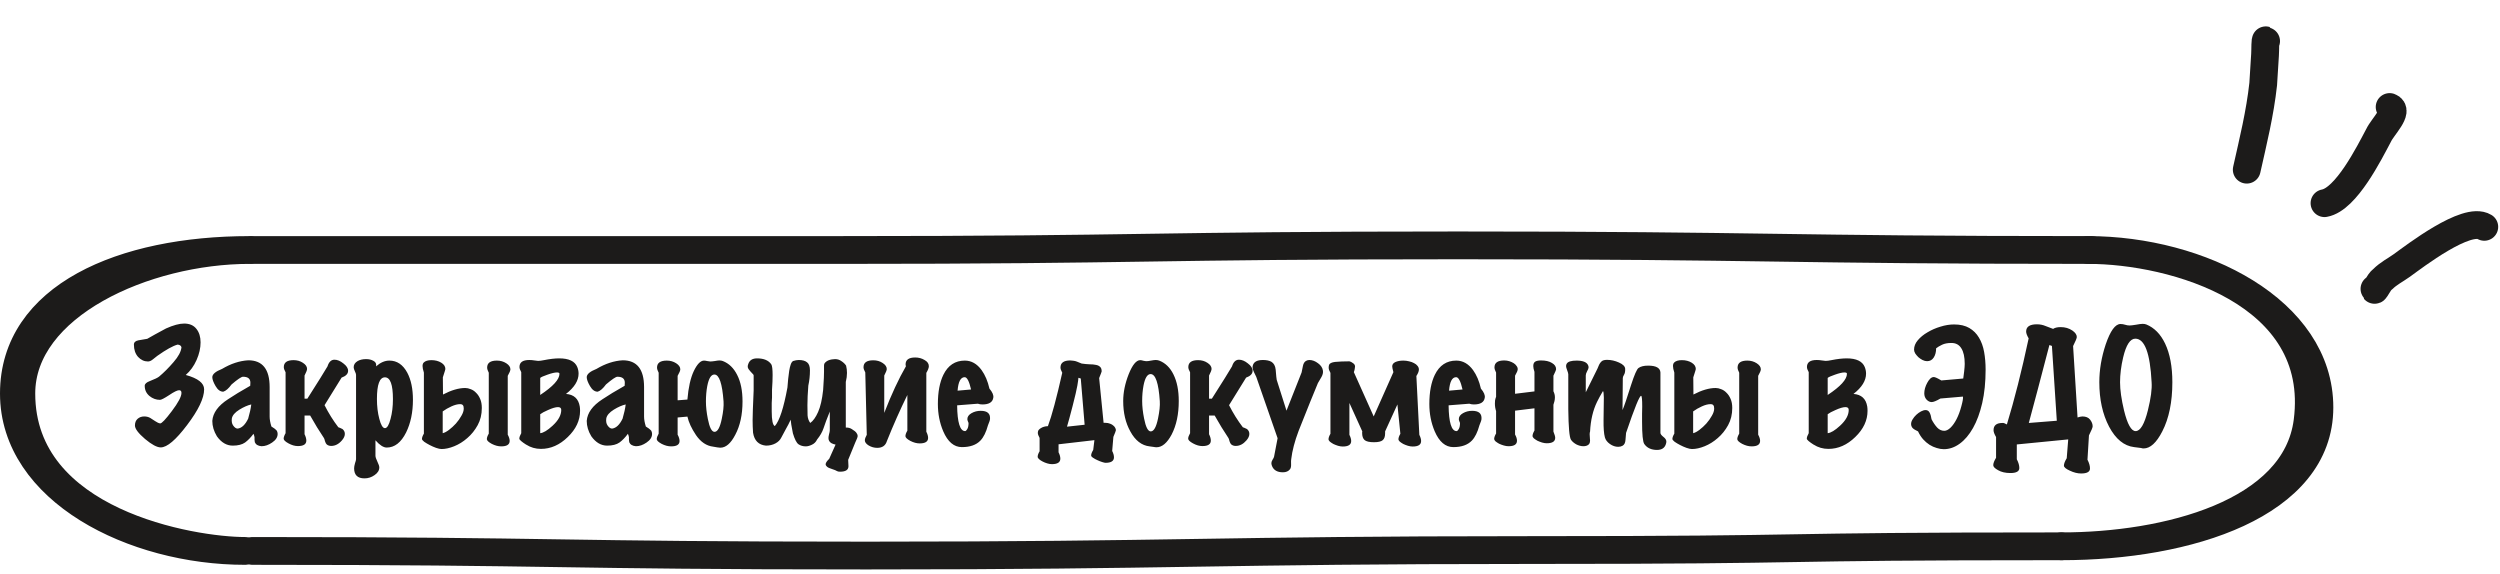
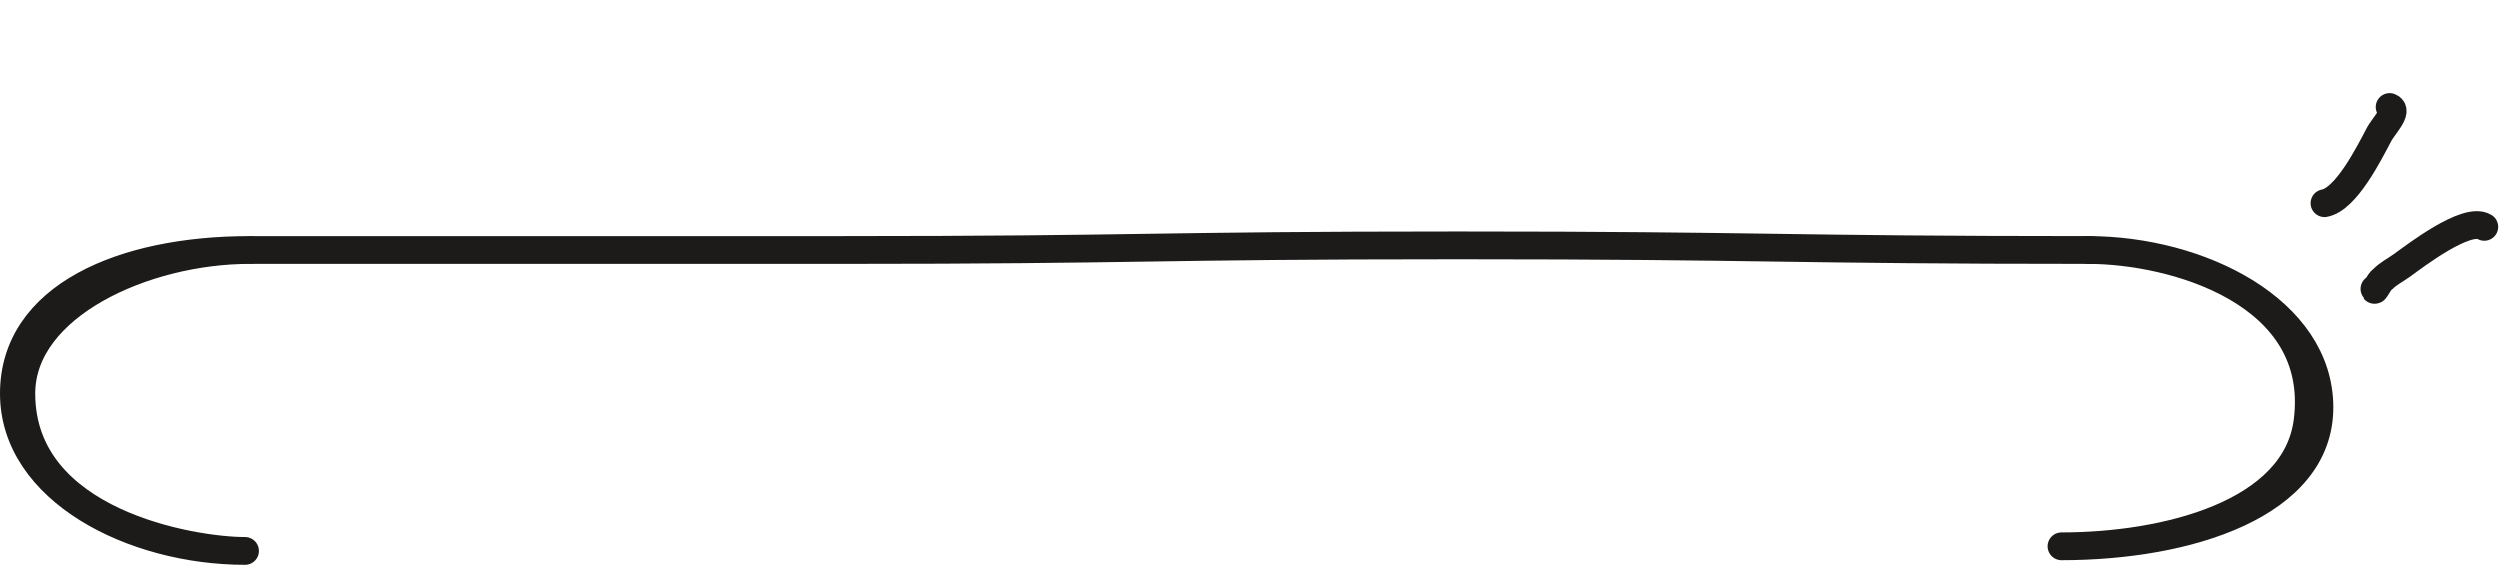
<svg xmlns="http://www.w3.org/2000/svg" width="270" height="62" viewBox="0 0 270 62" fill="none">
  <g filter="url(#filter0_i_285_2121)">
    <path d="M244.937 32.384C249.541 36.272 249.541 44.534 249.541 44.534C249.789 52.01 241.346 58 230.546 58C230.546 55.192 230.546 27.038 230.546 27.038C234.658 26.713 240.334 28.496 244.937 32.384Z" fill="white" />
    <path d="M19.73 27H231.043V59.985C231.043 59.985 199.698 59.686 165.064 59.985C145.739 60.152 105.164 61 90.65 61C50.124 61 19.73 59.985 19.73 59.985V27Z" fill="white" />
    <path d="M5.126 52.943C-0.339 47.361 0.96 36.5 5.126 33C9.292 29.5 9.056 29.5 12.864 28.5C16.672 27.5 20.602 27 20.602 27V59.5C14.269 59.5 10.59 58.525 5.126 52.943Z" fill="white" />
  </g>
-   <path d="M27.269 59.5C60.996 59.5 59.845 60 93.555 60C127.283 60 131.347 59.406 165.075 59.406C198.803 59.406 188.912 59 222.64 59" stroke="#1C1B1A" stroke-width="3" stroke-miterlimit="10" stroke-linecap="round" stroke-linejoin="round" />
  <path d="M1.5 42.5C1.5 32 13.252 27 26.942 27C15.668 27 2.305 33 2.305 42.5C2.305 56.5 20.827 59.5 26.463 59.5C14.384 59.5 1.5 53 1.5 42.5Z" stroke="#1C1B1A" stroke-width="3" stroke-linecap="round" stroke-linejoin="round" />
  <path d="M250.498 44C250.498 54.5 236.33 59 222.641 59C233.914 59 247.931 55.5 249.215 45.5C251.006 31.544 234.72 27 225.535 27C237.614 27 250.498 33.5 250.498 44Z" stroke="#1C1B1A" stroke-width="3" stroke-linecap="round" stroke-linejoin="round" />
  <path d="M27.269 27C60.658 27 57.204 27 90.576 27C123.966 27 124.067 26.5 157.457 26.5C190.846 26.5 192.471 27 225.861 27" stroke="#1C1B1A" stroke-width="3" stroke-miterlimit="10" stroke-linecap="round" stroke-linejoin="round" />
-   <path d="M17.182 40.672C17.694 40.245 18.211 39.728 18.734 39.12C19.267 38.512 19.555 37.974 19.598 37.504C19.555 37.334 19.417 37.237 19.182 37.216C18.67 37.355 17.939 37.76 16.99 38.432C16.979 38.443 16.825 38.566 16.526 38.8C16.334 38.96 16.153 39.04 15.982 39.04C15.577 39.04 15.219 38.875 14.91 38.544C14.611 38.203 14.462 37.76 14.462 37.216C14.462 36.971 14.627 36.816 14.958 36.752C15.555 36.656 15.87 36.603 15.902 36.592C16.339 36.336 17.017 35.963 17.934 35.472C18.723 35.12 19.374 34.944 19.886 34.944C20.473 34.944 20.915 35.136 21.214 35.52C21.513 35.894 21.662 36.379 21.662 36.976C21.662 37.595 21.518 38.23 21.23 38.88C20.942 39.531 20.553 40.069 20.062 40.496C21.385 40.859 22.046 41.376 22.046 42.048C22.046 42.998 21.433 44.283 20.206 45.904C18.99 47.515 18.041 48.32 17.358 48.32C16.953 48.32 16.387 48.016 15.662 47.408C14.937 46.789 14.574 46.304 14.574 45.952C14.574 45.643 14.67 45.403 14.862 45.232C15.054 45.062 15.294 44.976 15.582 44.976C15.817 44.976 16.03 45.029 16.222 45.136C16.254 45.147 16.435 45.264 16.766 45.488C16.969 45.627 17.145 45.707 17.294 45.728C17.454 45.749 17.875 45.307 18.558 44.4C19.251 43.483 19.598 42.827 19.598 42.432C19.598 42.24 19.513 42.144 19.342 42.144C19.15 42.144 18.793 42.32 18.27 42.672C17.747 43.014 17.417 43.184 17.278 43.184C16.862 43.184 16.483 43.045 16.142 42.768C15.801 42.48 15.63 42.112 15.63 41.664C15.63 41.462 15.817 41.291 16.19 41.152C16.713 40.95 17.043 40.789 17.182 40.672ZM27.137 43.68C26.753 43.766 26.327 43.952 25.857 44.24C25.377 44.539 25.105 44.853 25.041 45.184C24.999 45.493 25.041 45.744 25.169 45.936C25.329 46.171 25.495 46.288 25.665 46.288C26.103 46.235 26.481 45.877 26.801 45.216C26.972 44.63 27.084 44.117 27.137 43.68ZM26.817 38.912C28.353 38.912 29.121 39.877 29.121 41.808V44.992C29.121 45.301 29.185 45.659 29.313 46.064C29.559 46.203 29.756 46.358 29.905 46.528C29.959 46.645 29.985 46.758 29.985 46.864C29.985 47.216 29.788 47.526 29.393 47.792C29.009 48.059 28.625 48.192 28.241 48.192C27.868 48.16 27.628 48.016 27.521 47.76C27.489 47.59 27.479 47.408 27.489 47.216C27.468 47.099 27.431 46.976 27.377 46.848C27.089 47.243 26.785 47.557 26.465 47.792C26.145 48.016 25.703 48.128 25.137 48.128C24.476 48.128 23.905 47.792 23.425 47.12C23.095 46.576 22.929 46.022 22.929 45.456C22.993 44.592 23.559 43.813 24.625 43.12C25.244 42.704 26.044 42.219 27.025 41.664C27.036 41.547 27.041 41.435 27.041 41.328C27.041 40.901 26.775 40.688 26.241 40.688C26.071 40.688 25.66 40.965 25.009 41.52C24.689 41.958 24.391 42.219 24.113 42.304C23.793 42.304 23.516 42.102 23.281 41.696C23.047 41.291 22.929 40.971 22.929 40.736C22.929 40.416 23.281 40.117 23.985 39.84C24.935 39.275 25.879 38.965 26.817 38.912ZM36.923 47.568C36.581 47.963 36.197 48.16 35.771 48.16C35.579 48.16 35.419 48.107 35.291 48C35.216 47.936 35.152 47.819 35.099 47.648C35.056 47.467 35.019 47.355 34.987 47.312C34.485 46.566 33.989 45.755 33.499 44.88H32.891V46.896C33.019 47.152 33.083 47.382 33.083 47.584C33.083 47.979 32.779 48.176 32.171 48.176C31.851 48.176 31.515 48.08 31.163 47.888C30.811 47.696 30.635 47.526 30.635 47.376C30.635 47.227 30.704 47.029 30.843 46.784V40.208C30.715 39.984 30.651 39.797 30.651 39.648C30.651 39.147 31.003 38.896 31.707 38.896C32.091 38.896 32.427 38.992 32.715 39.184C33.013 39.376 33.163 39.595 33.163 39.84C33.163 39.968 33.072 40.208 32.891 40.56V43.056H33.195C34.336 41.264 35.061 40.102 35.371 39.568C35.52 39.088 35.771 38.848 36.123 38.848C36.432 38.848 36.752 38.981 37.083 39.248C37.424 39.504 37.595 39.771 37.595 40.048C37.595 40.368 37.36 40.614 36.891 40.784L35.051 43.76C35.488 44.624 35.984 45.419 36.539 46.144C36.645 46.176 36.795 46.24 36.987 46.336C37.157 46.475 37.243 46.651 37.243 46.864C37.243 47.088 37.136 47.323 36.923 47.568ZM41.765 48.336C41.413 48.336 41.008 48.075 40.549 47.552V49.216C40.549 49.355 40.618 49.568 40.757 49.856C40.896 50.144 40.965 50.352 40.965 50.48C40.965 50.8 40.794 51.078 40.453 51.312C40.123 51.547 39.76 51.664 39.365 51.664C38.618 51.664 38.245 51.301 38.245 50.576C38.245 50.438 38.277 50.256 38.341 50.032C38.416 49.819 38.453 49.675 38.453 49.6V40.48C38.453 40.395 38.41 40.267 38.325 40.096C38.24 39.915 38.197 39.771 38.197 39.664C38.197 39.387 38.341 39.163 38.629 38.992C38.874 38.853 39.178 38.784 39.541 38.784C39.84 38.784 40.096 38.843 40.309 38.96C40.523 39.067 40.629 39.221 40.629 39.424C40.629 39.446 40.624 39.493 40.613 39.568C41.083 39.152 41.562 38.944 42.053 38.944C42.874 38.944 43.52 39.382 43.989 40.256C44.395 41.024 44.597 42 44.597 43.184C44.597 44.528 44.352 45.702 43.861 46.704C43.317 47.792 42.618 48.336 41.765 48.336ZM41.573 40.752C40.997 40.752 40.709 41.531 40.709 43.088C40.709 43.877 40.794 44.592 40.965 45.232C41.136 45.904 41.339 46.24 41.573 46.24C41.808 46.24 42.011 45.904 42.181 45.232C42.352 44.603 42.437 43.894 42.437 43.104C42.437 41.536 42.149 40.752 41.573 40.752ZM54.836 40.592V46.944C54.975 47.2 55.044 47.424 55.044 47.616C55.044 48.011 54.74 48.208 54.132 48.208C53.801 48.208 53.46 48.117 53.108 47.936C52.756 47.744 52.58 47.574 52.58 47.424C52.58 47.264 52.65 47.067 52.788 46.832V40.256C52.671 40.032 52.612 39.846 52.612 39.696C52.612 39.195 52.964 38.944 53.668 38.944C54.041 38.944 54.377 39.04 54.676 39.232C54.975 39.424 55.124 39.643 55.124 39.888C55.124 40.016 55.028 40.251 54.836 40.592ZM45.764 39.152C45.935 38.981 46.212 38.896 46.596 38.896C47.002 38.896 47.353 38.987 47.652 39.168C47.951 39.349 48.1 39.579 48.1 39.856C48.1 39.888 48.084 39.952 48.052 40.048C48.031 40.144 47.999 40.245 47.956 40.352C47.924 40.459 47.882 40.592 47.828 40.752L47.844 42.608C48.74 42.139 49.54 41.904 50.244 41.904C50.436 41.904 50.633 41.947 50.836 42.032C51.05 42.107 51.242 42.235 51.412 42.416C51.593 42.587 51.743 42.811 51.86 43.088C51.977 43.355 52.036 43.68 52.036 44.064C52.036 44.758 51.887 45.376 51.588 45.92C51.289 46.464 50.916 46.928 50.468 47.312C50.031 47.696 49.562 47.989 49.06 48.192C48.559 48.395 48.1 48.496 47.684 48.496C47.535 48.496 47.337 48.453 47.092 48.368C46.858 48.283 46.628 48.181 46.404 48.064C46.18 47.947 45.983 47.83 45.812 47.712C45.652 47.584 45.572 47.483 45.572 47.408C45.572 47.259 45.642 47.067 45.78 46.832V40.24C45.684 39.941 45.636 39.707 45.636 39.536C45.636 39.365 45.679 39.237 45.764 39.152ZM47.812 46.784C48.004 46.742 48.228 46.624 48.484 46.432C48.751 46.23 49.002 46 49.236 45.744C49.471 45.477 49.668 45.2 49.828 44.912C49.999 44.624 50.084 44.363 50.084 44.128C50.084 43.947 50.052 43.824 49.988 43.76C49.935 43.685 49.834 43.648 49.684 43.648C49.417 43.648 49.108 43.728 48.756 43.888C48.404 44.048 48.09 44.23 47.812 44.432V46.784ZM61.127 42.544C61.981 42.608 62.477 43.062 62.615 43.904C62.637 44.053 62.647 44.208 62.647 44.368C62.647 45.403 62.205 46.347 61.319 47.2C60.445 48.053 59.479 48.48 58.423 48.48C57.837 48.48 57.303 48.325 56.823 48.016L56.839 48.032C56.338 47.712 56.087 47.493 56.087 47.376C56.087 47.227 56.157 47.029 56.295 46.784V40.192C56.167 39.968 56.103 39.782 56.103 39.632C56.103 39.131 56.455 38.88 57.159 38.88C57.351 38.88 57.538 38.896 57.719 38.928C57.901 38.96 58.034 38.976 58.119 38.976C58.279 38.976 58.487 38.95 58.743 38.896C59.383 38.768 59.933 38.704 60.391 38.704C61.437 38.704 62.087 39.014 62.343 39.632C62.439 39.867 62.487 40.107 62.487 40.352C62.487 41.109 62.034 41.84 61.127 42.544ZM58.343 40.816V42.656C59.73 41.739 60.423 40.976 60.423 40.368C60.423 40.272 60.333 40.224 60.151 40.224C59.917 40.224 59.575 40.304 59.127 40.464C58.69 40.614 58.429 40.731 58.343 40.816ZM58.343 44.736V46.784C58.685 46.752 59.127 46.486 59.671 45.984C60.301 45.408 60.615 44.837 60.615 44.272C60.615 44.069 60.498 43.968 60.263 43.968C60.007 43.968 59.645 44.075 59.175 44.288C58.802 44.448 58.525 44.597 58.343 44.736ZM67.575 43.68C67.191 43.766 66.764 43.952 66.295 44.24C65.815 44.539 65.543 44.853 65.479 45.184C65.436 45.493 65.479 45.744 65.607 45.936C65.767 46.171 65.932 46.288 66.103 46.288C66.54 46.235 66.919 45.877 67.239 45.216C67.409 44.63 67.522 44.117 67.575 43.68ZM67.255 38.912C68.791 38.912 69.559 39.877 69.559 41.808V44.992C69.559 45.301 69.623 45.659 69.751 46.064C69.996 46.203 70.194 46.358 70.343 46.528C70.396 46.645 70.423 46.758 70.423 46.864C70.423 47.216 70.225 47.526 69.831 47.792C69.447 48.059 69.063 48.192 68.679 48.192C68.305 48.16 68.066 48.016 67.959 47.76C67.927 47.59 67.916 47.408 67.927 47.216C67.906 47.099 67.868 46.976 67.815 46.848C67.527 47.243 67.223 47.557 66.903 47.792C66.583 48.016 66.14 48.128 65.575 48.128C64.913 48.128 64.343 47.792 63.863 47.12C63.532 46.576 63.367 46.022 63.367 45.456C63.431 44.592 63.996 43.813 65.063 43.12C65.681 42.704 66.481 42.219 67.463 41.664C67.474 41.547 67.479 41.435 67.479 41.328C67.479 40.901 67.212 40.688 66.679 40.688C66.508 40.688 66.097 40.965 65.447 41.52C65.127 41.958 64.828 42.219 64.551 42.304C64.231 42.304 63.953 42.102 63.719 41.696C63.484 41.291 63.367 40.971 63.367 40.736C63.367 40.416 63.719 40.117 64.423 39.84C65.372 39.275 66.316 38.965 67.255 38.912ZM77.024 48.24C76.299 48.155 75.68 47.739 75.168 46.992C74.688 46.278 74.379 45.611 74.24 44.992L73.184 45.088V46.944C73.323 47.2 73.392 47.429 73.392 47.632C73.392 48.016 73.088 48.208 72.48 48.208C72.15 48.208 71.808 48.117 71.456 47.936C71.104 47.744 70.928 47.574 70.928 47.424C70.928 47.275 70.998 47.078 71.136 46.832V40.256C71.019 40.032 70.96 39.846 70.96 39.696C70.96 39.195 71.312 38.944 72.016 38.944C72.389 38.944 72.725 39.04 73.024 39.232C73.323 39.424 73.472 39.643 73.472 39.888C73.472 40.016 73.376 40.251 73.184 40.592V43.232L74.24 43.152C74.347 41.851 74.576 40.827 74.928 40.08C75.291 39.323 75.659 38.944 76.032 38.944C76.118 38.944 76.23 38.96 76.368 38.992C76.517 39.024 76.629 39.04 76.704 39.04C76.822 39.04 76.987 39.024 77.2 38.992C77.424 38.95 77.59 38.928 77.696 38.928C77.835 38.928 77.957 38.95 78.064 38.992C78.725 39.248 79.243 39.749 79.616 40.496C80 41.243 80.192 42.197 80.192 43.36C80.192 44.779 79.931 45.979 79.408 46.96C78.928 47.888 78.389 48.352 77.792 48.352C77.696 48.352 77.595 48.342 77.488 48.32C77.392 48.299 77.237 48.272 77.024 48.24ZM77.152 40.448C76.8 40.448 76.544 40.864 76.384 41.696C76.288 42.208 76.24 42.763 76.24 43.36C76.24 43.925 76.309 44.555 76.448 45.248C76.629 46.176 76.87 46.64 77.168 46.64C77.499 46.64 77.76 46.171 77.952 45.232C78.112 44.475 78.176 43.851 78.144 43.36C78.005 41.419 77.675 40.448 77.152 40.448ZM80.818 39.296C80.956 38.901 81.271 38.704 81.762 38.704C82.487 38.704 82.999 38.917 83.298 39.344C83.394 39.493 83.442 39.883 83.442 40.512C83.442 40.725 83.436 40.965 83.426 41.232C83.415 41.488 83.399 41.771 83.378 42.08V42.928C83.367 43.173 83.356 43.371 83.346 43.52C83.346 43.669 83.346 43.792 83.346 43.888V44.432C83.346 45.392 83.458 45.92 83.682 46.016C84.183 45.451 84.636 44.064 85.042 41.856C85.074 41.547 85.1 41.237 85.122 40.928C85.154 40.608 85.191 40.315 85.234 40.048C85.276 39.782 85.33 39.557 85.394 39.376C85.458 39.184 85.543 39.056 85.65 38.992C85.874 38.917 86.082 38.88 86.274 38.88C86.668 38.88 86.967 38.965 87.17 39.136C87.372 39.296 87.474 39.584 87.474 40C87.474 40.566 87.415 41.115 87.298 41.648C87.234 42.448 87.202 43.152 87.202 43.76C87.202 44.176 87.207 44.544 87.218 44.864C87.239 45.173 87.335 45.446 87.506 45.68C87.815 45.467 88.098 45.072 88.354 44.496C88.61 43.92 88.791 43.131 88.898 42.128C88.972 41.04 89.004 40.379 88.994 40.144C88.994 39.899 88.994 39.68 88.994 39.488C88.994 39.349 89.036 39.237 89.122 39.152C89.218 39.056 89.324 38.981 89.442 38.928C89.57 38.875 89.703 38.837 89.842 38.816C89.98 38.795 90.098 38.784 90.194 38.784C90.45 38.784 90.679 38.859 90.882 39.008C91.095 39.147 91.26 39.307 91.378 39.488C91.442 39.744 91.474 40.005 91.474 40.272C91.474 40.432 91.463 40.592 91.442 40.752C91.42 40.912 91.388 41.078 91.346 41.248V46.176C91.591 46.166 91.804 46.219 91.986 46.336C92.252 46.496 92.423 46.635 92.498 46.752C92.583 46.859 92.626 46.976 92.626 47.104C92.626 47.2 92.535 47.44 92.354 47.824L91.602 49.664C91.623 49.92 91.634 50.15 91.634 50.352C91.634 50.747 91.33 50.944 90.722 50.944C90.562 50.944 90.444 50.917 90.37 50.864C90.295 50.811 90.124 50.742 89.858 50.656C89.602 50.581 89.42 50.496 89.314 50.4C89.218 50.315 89.17 50.23 89.17 50.144C89.17 49.995 89.298 49.797 89.554 49.552L90.242 48.016C90.082 47.984 89.938 47.936 89.81 47.872C89.586 47.744 89.474 47.557 89.474 47.312C89.474 47.216 89.495 47.078 89.538 46.896C89.591 46.715 89.618 46.566 89.618 46.448V44.448C89.308 45.216 89.084 45.813 88.946 46.24C88.807 46.656 88.572 47.067 88.242 47.472C88.124 47.728 87.938 47.915 87.682 48.032C87.436 48.15 87.218 48.208 87.026 48.208C86.727 48.208 86.466 48.133 86.242 47.984C86.028 47.835 85.826 47.44 85.634 46.8C85.538 46.342 85.479 46.027 85.458 45.856C85.436 45.675 85.415 45.499 85.394 45.328C85.234 45.68 85.058 46.022 84.866 46.352C84.684 46.683 84.524 46.981 84.386 47.248C84.258 47.515 84.044 47.728 83.746 47.888C83.447 48.048 83.106 48.128 82.722 48.128C81.932 48.053 81.468 47.59 81.33 46.736C81.298 46.288 81.282 45.835 81.282 45.376C81.282 44.907 81.319 43.835 81.394 42.16V40.544C81.394 40.491 81.356 40.432 81.282 40.368C81.218 40.294 81.143 40.214 81.058 40.128C80.983 40.043 80.914 39.958 80.85 39.872C80.786 39.776 80.754 39.685 80.754 39.6C80.754 39.493 80.775 39.392 80.818 39.296ZM100.043 40.272V46.624C100.171 46.88 100.235 47.104 100.235 47.296C100.235 47.691 99.931 47.888 99.323 47.888C99.003 47.888 98.667 47.797 98.315 47.616C97.963 47.424 97.787 47.254 97.787 47.104C97.787 46.944 97.857 46.747 97.995 46.512V42.656C97.206 44.267 96.47 45.925 95.787 47.632C95.638 48.123 95.291 48.368 94.747 48.368C94.417 48.368 94.107 48.283 93.819 48.112C93.542 47.941 93.403 47.755 93.403 47.552C93.403 47.403 93.473 47.206 93.611 46.96L93.451 40.224C93.323 39.989 93.259 39.803 93.259 39.664C93.259 39.163 93.611 38.912 94.315 38.912C94.699 38.912 95.035 39.008 95.323 39.2C95.622 39.392 95.771 39.611 95.771 39.856C95.771 39.974 95.681 40.208 95.499 40.56V44.592C96.278 42.587 97.057 40.912 97.835 39.568C97.814 39.493 97.803 39.424 97.803 39.36C97.803 38.859 98.15 38.608 98.843 38.608C99.217 38.608 99.553 38.699 99.851 38.88C100.161 39.051 100.315 39.275 100.315 39.552C100.315 39.723 100.225 39.963 100.043 40.272ZM104.203 38.944C104.907 38.944 105.51 39.285 106.011 39.968C106.395 40.502 106.678 41.168 106.859 41.968C107.19 42.363 107.328 42.694 107.275 42.96C107.2 43.44 106.811 43.68 106.107 43.68C105.915 43.68 105.75 43.654 105.611 43.6C105.462 43.611 104.715 43.669 103.371 43.776C103.392 45.632 103.68 46.56 104.235 46.56C104.299 46.56 104.374 46.491 104.459 46.352C104.555 46.203 104.603 45.979 104.603 45.68C104.603 45.669 104.582 45.616 104.539 45.52C104.496 45.424 104.475 45.339 104.475 45.264C104.475 45.008 104.624 44.795 104.923 44.624C105.222 44.453 105.552 44.368 105.915 44.368C106.63 44.368 106.966 44.661 106.923 45.248C106.923 45.355 106.848 45.584 106.699 45.936C106.496 46.683 106.224 47.232 105.883 47.584C105.435 48.053 104.768 48.288 103.883 48.288C103.03 48.288 102.358 47.718 101.867 46.576C101.483 45.669 101.291 44.688 101.291 43.632C101.291 42.342 101.488 41.291 101.883 40.48C102.384 39.456 103.158 38.944 104.203 38.944ZM104.875 42.064C104.672 41.179 104.443 40.736 104.187 40.736C103.75 40.736 103.494 41.221 103.419 42.192L104.875 42.064ZM119.188 45.664H119.364C119.567 45.664 119.743 45.696 119.892 45.76C120.041 45.813 120.159 45.883 120.244 45.968C120.34 46.043 120.409 46.128 120.452 46.224C120.495 46.309 120.516 46.389 120.516 46.464C120.516 46.517 120.425 46.758 120.244 47.184L120.116 48.704C120.244 48.96 120.308 49.19 120.308 49.392C120.308 49.787 120.004 49.984 119.396 49.984C119.332 49.984 119.215 49.958 119.044 49.904C118.873 49.851 118.697 49.782 118.516 49.696C118.345 49.621 118.191 49.536 118.052 49.44C117.913 49.355 117.844 49.27 117.844 49.184C117.844 49.035 117.919 48.837 118.068 48.592L118.196 47.536L114.324 47.984V48.848C114.452 49.104 114.516 49.334 114.516 49.536C114.516 49.931 114.212 50.128 113.604 50.128C113.455 50.128 113.289 50.102 113.108 50.048C112.927 49.995 112.756 49.925 112.596 49.84C112.447 49.766 112.319 49.68 112.212 49.584C112.116 49.499 112.068 49.413 112.068 49.328C112.068 49.168 112.137 48.971 112.276 48.736V47.296C112.148 47.072 112.084 46.886 112.084 46.736C112.084 46.608 112.121 46.502 112.196 46.416C112.271 46.331 112.361 46.261 112.468 46.208C112.575 46.144 112.681 46.102 112.788 46.08C112.905 46.048 113.007 46.032 113.092 46.032H113.172C113.599 44.891 114.116 42.965 114.724 40.256C114.596 40.022 114.532 39.835 114.532 39.696C114.532 39.184 114.884 38.928 115.588 38.928C115.695 38.928 115.807 38.939 115.924 38.96C116.052 38.971 116.18 39.003 116.308 39.056L116.82 39.264C117.119 39.307 117.401 39.334 117.668 39.344C117.935 39.344 118.164 39.365 118.356 39.408C118.548 39.44 118.697 39.51 118.804 39.616C118.921 39.712 118.98 39.877 118.98 40.112C118.98 40.144 118.889 40.384 118.708 40.832L119.188 45.664ZM116.468 40.8C116.468 40.907 116.431 41.184 116.356 41.632C116.281 42.069 116.111 42.806 115.844 43.84C115.577 44.875 115.375 45.621 115.236 46.08L117.14 45.872L116.724 40.88L116.468 40.8ZM124.154 48.208C123.3 48.112 122.607 47.574 122.074 46.592C121.562 45.675 121.306 44.581 121.306 43.312C121.306 42.384 121.503 41.419 121.898 40.416C122.303 39.403 122.719 38.896 123.146 38.896C123.231 38.896 123.343 38.917 123.482 38.96C123.631 38.992 123.748 39.008 123.834 39.008C123.94 39.008 124.1 38.987 124.314 38.944C124.538 38.901 124.703 38.88 124.81 38.88C124.948 38.88 125.076 38.901 125.194 38.944C125.855 39.2 126.367 39.696 126.73 40.432C127.114 41.2 127.306 42.16 127.306 43.312C127.306 44.731 127.05 45.936 126.538 46.928C126.047 47.846 125.503 48.304 124.906 48.304C124.81 48.304 124.714 48.294 124.618 48.272C124.522 48.251 124.367 48.23 124.154 48.208ZM124.266 40.4C123.914 40.4 123.658 40.816 123.498 41.648C123.402 42.16 123.354 42.715 123.354 43.312C123.354 43.877 123.423 44.507 123.562 45.2C123.743 46.128 123.983 46.592 124.282 46.592C124.612 46.592 124.874 46.128 125.066 45.2C125.226 44.432 125.29 43.808 125.258 43.328C125.13 41.376 124.799 40.4 124.266 40.4ZM134.61 47.568C134.269 47.963 133.885 48.16 133.458 48.16C133.266 48.16 133.106 48.107 132.978 48C132.904 47.936 132.84 47.819 132.786 47.648C132.744 47.467 132.706 47.355 132.674 47.312C132.173 46.566 131.677 45.755 131.186 44.88H130.578V46.896C130.706 47.152 130.77 47.382 130.77 47.584C130.77 47.979 130.466 48.176 129.858 48.176C129.538 48.176 129.202 48.08 128.85 47.888C128.498 47.696 128.322 47.526 128.322 47.376C128.322 47.227 128.392 47.029 128.53 46.784V40.208C128.402 39.984 128.338 39.797 128.338 39.648C128.338 39.147 128.69 38.896 129.394 38.896C129.778 38.896 130.114 38.992 130.402 39.184C130.701 39.376 130.85 39.595 130.85 39.84C130.85 39.968 130.76 40.208 130.578 40.56V43.056H130.882C132.024 41.264 132.749 40.102 133.058 39.568C133.208 39.088 133.458 38.848 133.81 38.848C134.12 38.848 134.44 38.981 134.77 39.248C135.112 39.504 135.282 39.771 135.282 40.048C135.282 40.368 135.048 40.614 134.578 40.784L132.738 43.76C133.176 44.624 133.672 45.419 134.226 46.144C134.333 46.176 134.482 46.24 134.674 46.336C134.845 46.475 134.93 46.651 134.93 46.864C134.93 47.088 134.824 47.323 134.61 47.568ZM142.877 40.032C142.909 40.245 142.855 40.475 142.717 40.72C142.471 41.126 142.343 41.344 142.333 41.376C141.885 42.443 141.191 44.16 140.253 46.528C139.826 47.659 139.559 48.678 139.453 49.584C139.431 49.669 139.426 49.856 139.437 50.144C139.447 50.379 139.41 50.555 139.325 50.672C139.154 50.896 138.898 51.008 138.557 51.008C137.949 51.008 137.554 50.779 137.373 50.32C137.33 50.203 137.309 50.102 137.309 50.016C137.309 49.91 137.351 49.787 137.437 49.648C137.522 49.52 137.575 49.413 137.597 49.328L137.981 47.328L135.677 40.704C135.645 40.619 135.559 40.443 135.421 40.176C135.325 39.984 135.277 39.819 135.277 39.68C135.277 39.605 135.287 39.531 135.309 39.456C135.415 39.072 135.778 38.88 136.397 38.88C136.781 38.88 137.085 38.944 137.309 39.072C137.575 39.232 137.73 39.515 137.773 39.92C137.826 40.581 137.863 40.95 137.885 41.024L138.941 44.352L140.573 40.224C140.583 40.192 140.631 39.958 140.717 39.52C140.77 39.254 140.882 39.072 141.053 38.976C141.159 38.912 141.282 38.88 141.421 38.88C141.73 38.88 142.039 38.998 142.349 39.232C142.658 39.456 142.834 39.723 142.877 40.032ZM152.968 40.608L153.288 46.96C153.416 47.216 153.48 47.44 153.48 47.632C153.48 48.027 153.176 48.224 152.568 48.224C152.408 48.224 152.238 48.197 152.056 48.144C151.886 48.091 151.72 48.027 151.56 47.952C151.411 47.867 151.283 47.782 151.176 47.696C151.08 47.6 151.032 47.515 151.032 47.44C151.032 47.28 151.102 47.083 151.24 46.848L150.92 43.68L149.592 46.592V46.8C149.592 47.142 149.507 47.387 149.336 47.536C149.166 47.685 148.851 47.76 148.392 47.76C147.891 47.76 147.55 47.68 147.368 47.52C147.198 47.36 147.112 47.109 147.112 46.768C147.112 46.747 147.112 46.72 147.112 46.688C147.123 46.656 147.128 46.624 147.128 46.592L145.736 43.52V46.96C145.864 47.216 145.928 47.44 145.928 47.632C145.928 48.027 145.624 48.224 145.016 48.224C144.856 48.224 144.686 48.197 144.504 48.144C144.334 48.091 144.168 48.027 144.008 47.952C143.859 47.867 143.731 47.782 143.624 47.696C143.528 47.6 143.48 47.515 143.48 47.44C143.48 47.28 143.55 47.083 143.688 46.848V40.272C143.56 40.048 143.496 39.861 143.496 39.712C143.496 39.584 143.512 39.477 143.544 39.392C143.587 39.307 143.656 39.243 143.752 39.2C143.859 39.147 144.003 39.109 144.184 39.088C144.366 39.067 144.606 39.051 144.904 39.04L145.736 39.024C145.854 39.045 145.982 39.109 146.12 39.216C146.27 39.312 146.344 39.435 146.344 39.584C146.344 39.648 146.334 39.728 146.312 39.824C146.302 39.92 146.27 40.043 146.216 40.192L148.36 44.976L150.488 40.192C150.403 39.883 150.36 39.675 150.36 39.568C150.36 39.365 150.472 39.211 150.696 39.104C150.931 38.998 151.219 38.944 151.56 38.944C151.774 38.944 151.982 38.971 152.184 39.024C152.387 39.067 152.563 39.131 152.712 39.216C152.872 39.291 153 39.392 153.096 39.52C153.192 39.638 153.24 39.766 153.24 39.904C153.24 40.096 153.15 40.331 152.968 40.608ZM157.281 38.944C157.985 38.944 158.588 39.285 159.089 39.968C159.473 40.502 159.756 41.168 159.937 41.968C160.268 42.363 160.406 42.694 160.353 42.96C160.278 43.44 159.889 43.68 159.185 43.68C158.993 43.68 158.828 43.654 158.689 43.6C158.54 43.611 157.793 43.669 156.449 43.776C156.47 45.632 156.758 46.56 157.313 46.56C157.377 46.56 157.452 46.491 157.537 46.352C157.633 46.203 157.681 45.979 157.681 45.68C157.681 45.669 157.66 45.616 157.617 45.52C157.574 45.424 157.553 45.339 157.553 45.264C157.553 45.008 157.702 44.795 158.001 44.624C158.3 44.453 158.63 44.368 158.993 44.368C159.708 44.368 160.044 44.661 160.001 45.248C160.001 45.355 159.926 45.584 159.777 45.936C159.574 46.683 159.302 47.232 158.961 47.584C158.513 48.053 157.846 48.288 156.961 48.288C156.108 48.288 155.436 47.718 154.945 46.576C154.561 45.669 154.369 44.688 154.369 43.632C154.369 42.342 154.566 41.291 154.961 40.48C155.462 39.456 156.236 38.944 157.281 38.944ZM157.953 42.064C157.75 41.179 157.521 40.736 157.265 40.736C156.828 40.736 156.572 41.221 156.497 42.192L157.953 42.064ZM167.77 40.576V42.256C167.877 42.469 167.93 42.688 167.93 42.912C167.93 43.051 167.914 43.19 167.882 43.328C167.85 43.456 167.813 43.584 167.77 43.712V46.608C167.898 46.928 167.962 47.152 167.962 47.28C167.962 47.675 167.658 47.872 167.05 47.872C166.89 47.872 166.72 47.846 166.538 47.792C166.368 47.739 166.202 47.675 166.042 47.6C165.893 47.515 165.765 47.429 165.658 47.344C165.562 47.248 165.514 47.163 165.514 47.088C165.514 46.928 165.584 46.731 165.722 46.496V44.096L163.626 44.352V46.928C163.765 47.173 163.834 47.398 163.834 47.6C163.834 47.995 163.53 48.192 162.922 48.192C162.762 48.192 162.592 48.166 162.41 48.112C162.229 48.059 162.058 47.995 161.898 47.92C161.749 47.835 161.621 47.749 161.514 47.664C161.418 47.568 161.37 47.483 161.37 47.408C161.37 47.248 161.44 47.051 161.578 46.816V44.4C161.493 44.144 161.45 43.877 161.45 43.6C161.45 43.483 161.456 43.365 161.466 43.248C161.488 43.12 161.525 42.987 161.578 42.848V40.24C161.461 40.005 161.402 39.819 161.402 39.68C161.402 39.179 161.754 38.928 162.458 38.928C162.65 38.928 162.832 38.955 163.002 39.008C163.173 39.062 163.328 39.131 163.466 39.216C163.605 39.301 163.712 39.403 163.786 39.52C163.872 39.627 163.914 39.744 163.914 39.872C163.914 40.011 163.818 40.245 163.626 40.576V42.528L165.722 42.272V40.16C165.637 39.904 165.594 39.696 165.594 39.536C165.594 39.301 165.664 39.142 165.802 39.056C165.941 38.971 166.149 38.928 166.426 38.928C166.928 38.928 167.322 39.019 167.61 39.2C167.909 39.371 168.058 39.595 168.058 39.872C168.058 39.947 167.962 40.181 167.77 40.576ZM179.903 48C179.765 48.395 179.45 48.592 178.959 48.592C178.341 48.592 177.882 48.379 177.583 47.952C177.423 47.718 177.343 46.912 177.343 45.536C177.343 45.334 177.343 45.051 177.343 44.688C177.354 44.315 177.359 44.053 177.359 43.904C177.359 43.157 177.322 42.773 177.247 42.752C177.087 42.688 176.543 44.022 175.615 46.752C175.615 46.763 175.594 47.019 175.551 47.52C175.53 47.83 175.423 48.038 175.231 48.144C175.093 48.219 174.938 48.256 174.767 48.256C174.458 48.256 174.159 48.155 173.871 47.952C173.583 47.749 173.402 47.51 173.327 47.232C173.221 46.837 173.173 46.219 173.183 45.376C173.205 43.797 173.215 42.981 173.215 42.928C173.205 42.48 173.173 42.251 173.119 42.24C172.874 42.645 172.661 43.035 172.479 43.408C172.042 44.304 171.791 45.371 171.727 46.608C171.674 46.736 171.669 46.987 171.711 47.36C171.754 47.68 171.706 47.899 171.567 48.016C171.429 48.133 171.242 48.192 171.007 48.192C170.751 48.192 170.49 48.123 170.223 47.984C169.967 47.835 169.781 47.669 169.663 47.488C169.493 47.221 169.397 46.123 169.375 44.192C169.375 42.934 169.375 41.675 169.375 40.416C169.365 40.309 169.322 40.16 169.247 39.968C169.173 39.776 169.135 39.632 169.135 39.536C169.135 39.44 169.162 39.349 169.215 39.264C169.354 39.051 169.706 38.944 170.271 38.944C170.965 38.944 171.381 39.115 171.519 39.456C171.551 39.531 171.567 39.605 171.567 39.68C171.567 39.776 171.514 39.915 171.407 40.096C171.311 40.278 171.263 40.427 171.263 40.544V42.368C171.583 41.696 172.005 40.843 172.527 39.808C172.591 39.669 172.65 39.531 172.703 39.392C172.767 39.254 172.858 39.131 172.975 39.024C173.093 38.917 173.29 38.864 173.567 38.864C173.994 38.864 174.421 38.96 174.847 39.152C175.285 39.344 175.509 39.574 175.519 39.84C175.53 40.117 175.487 40.331 175.391 40.48C175.306 40.619 175.263 40.736 175.263 40.832L175.231 44.288C175.402 43.904 175.711 42.998 176.159 41.568C176.511 40.48 176.778 39.872 176.959 39.744C177.194 39.574 177.541 39.488 177.999 39.488C178.853 39.488 179.295 39.733 179.327 40.224C179.317 41.526 179.317 43.702 179.327 46.752C179.327 46.87 179.434 47.014 179.647 47.184C179.861 47.344 179.967 47.515 179.967 47.696C179.967 47.782 179.946 47.883 179.903 48ZM189.883 40.592V46.944C190.022 47.2 190.091 47.424 190.091 47.616C190.091 48.011 189.787 48.208 189.179 48.208C188.848 48.208 188.507 48.117 188.155 47.936C187.803 47.744 187.627 47.574 187.627 47.424C187.627 47.264 187.696 47.067 187.835 46.832V40.256C187.718 40.032 187.659 39.846 187.659 39.696C187.659 39.195 188.011 38.944 188.715 38.944C189.088 38.944 189.424 39.04 189.723 39.232C190.022 39.424 190.171 39.643 190.171 39.888C190.171 40.016 190.075 40.251 189.883 40.592ZM180.811 39.152C180.982 38.981 181.259 38.896 181.643 38.896C182.048 38.896 182.4 38.987 182.699 39.168C182.998 39.349 183.147 39.579 183.147 39.856C183.147 39.888 183.131 39.952 183.099 40.048C183.078 40.144 183.046 40.245 183.003 40.352C182.971 40.459 182.928 40.592 182.875 40.752L182.891 42.608C183.787 42.139 184.587 41.904 185.291 41.904C185.483 41.904 185.68 41.947 185.883 42.032C186.096 42.107 186.288 42.235 186.459 42.416C186.64 42.587 186.79 42.811 186.907 43.088C187.024 43.355 187.083 43.68 187.083 44.064C187.083 44.758 186.934 45.376 186.635 45.92C186.336 46.464 185.963 46.928 185.515 47.312C185.078 47.696 184.608 47.989 184.107 48.192C183.606 48.395 183.147 48.496 182.731 48.496C182.582 48.496 182.384 48.453 182.139 48.368C181.904 48.283 181.675 48.181 181.451 48.064C181.227 47.947 181.03 47.83 180.859 47.712C180.699 47.584 180.619 47.483 180.619 47.408C180.619 47.259 180.688 47.067 180.827 46.832V40.24C180.731 39.941 180.683 39.707 180.683 39.536C180.683 39.365 180.726 39.237 180.811 39.152ZM182.859 46.784C183.051 46.742 183.275 46.624 183.531 46.432C183.798 46.23 184.048 46 184.283 45.744C184.518 45.477 184.715 45.2 184.875 44.912C185.046 44.624 185.131 44.363 185.131 44.128C185.131 43.947 185.099 43.824 185.035 43.76C184.982 43.685 184.88 43.648 184.731 43.648C184.464 43.648 184.155 43.728 183.803 43.888C183.451 44.048 183.136 44.23 182.859 44.432V46.784ZM200.174 42.544C201.028 42.608 201.524 43.062 201.662 43.904C201.684 44.053 201.694 44.208 201.694 44.368C201.694 45.403 201.252 46.347 200.366 47.2C199.492 48.053 198.526 48.48 197.47 48.48C196.884 48.48 196.35 48.325 195.87 48.016L195.886 48.032C195.385 47.712 195.134 47.493 195.134 47.376C195.134 47.227 195.204 47.029 195.342 46.784V40.192C195.214 39.968 195.15 39.782 195.15 39.632C195.15 39.131 195.502 38.88 196.206 38.88C196.398 38.88 196.585 38.896 196.766 38.928C196.948 38.96 197.081 38.976 197.166 38.976C197.326 38.976 197.534 38.95 197.79 38.896C198.43 38.768 198.98 38.704 199.438 38.704C200.484 38.704 201.134 39.014 201.39 39.632C201.486 39.867 201.534 40.107 201.534 40.352C201.534 41.109 201.081 41.84 200.174 42.544ZM197.39 40.816V42.656C198.777 41.739 199.47 40.976 199.47 40.368C199.47 40.272 199.38 40.224 199.198 40.224C198.964 40.224 198.622 40.304 198.174 40.464C197.737 40.614 197.476 40.731 197.39 40.816ZM197.39 44.736V46.784C197.732 46.752 198.174 46.486 198.718 45.984C199.348 45.408 199.662 44.837 199.662 44.272C199.662 44.069 199.545 43.968 199.31 43.968C199.054 43.968 198.692 44.075 198.222 44.288C197.849 44.448 197.572 44.597 197.39 44.736ZM212.03 40.88C212.051 40.763 212.083 40.517 212.126 40.144C212.168 39.771 212.19 39.488 212.19 39.296C212.19 38.56 212.067 38 211.822 37.616C211.587 37.232 211.23 37.04 210.75 37.04C210.344 37.04 210.008 37.104 209.742 37.232C209.475 37.36 209.262 37.488 209.102 37.616C209.102 38.011 209.016 38.342 208.846 38.608C208.675 38.875 208.435 39.008 208.126 39.008C207.966 39.008 207.8 38.965 207.63 38.88C207.47 38.795 207.32 38.694 207.182 38.576C207.054 38.448 206.942 38.315 206.846 38.176C206.76 38.027 206.718 37.888 206.718 37.76C206.718 37.408 206.851 37.072 207.118 36.752C207.395 36.422 207.747 36.133 208.174 35.888C208.6 35.632 209.064 35.429 209.566 35.28C210.078 35.12 210.568 35.04 211.038 35.04C211.699 35.04 212.248 35.168 212.686 35.424C213.123 35.68 213.47 36.027 213.726 36.464C213.992 36.901 214.179 37.419 214.286 38.016C214.392 38.603 214.446 39.237 214.446 39.92C214.446 41.264 214.323 42.469 214.078 43.536C213.832 44.592 213.502 45.488 213.086 46.224C212.67 46.96 212.19 47.526 211.646 47.92C211.102 48.315 210.531 48.512 209.934 48.512C209.688 48.512 209.432 48.469 209.166 48.384C208.899 48.309 208.638 48.192 208.382 48.032C208.136 47.872 207.907 47.675 207.694 47.44C207.48 47.195 207.299 46.912 207.15 46.592C206.872 46.464 206.675 46.342 206.558 46.224C206.451 46.096 206.398 45.952 206.398 45.792C206.398 45.632 206.451 45.467 206.558 45.296C206.664 45.115 206.798 44.95 206.958 44.8C207.118 44.651 207.288 44.528 207.47 44.432C207.651 44.336 207.816 44.288 207.966 44.288C208.158 44.288 208.302 44.379 208.398 44.56C208.494 44.742 208.563 44.981 208.606 45.28C208.787 45.632 208.99 45.931 209.214 46.176C209.438 46.411 209.694 46.528 209.982 46.528C210.195 46.528 210.419 46.416 210.654 46.192C210.888 45.968 211.107 45.659 211.31 45.264C211.512 44.87 211.683 44.411 211.822 43.888C211.971 43.355 212.03 43.003 211.998 42.832L209.566 43.04C209.128 43.296 208.814 43.424 208.622 43.424C208.43 43.424 208.248 43.339 208.078 43.168C207.907 42.987 207.822 42.758 207.822 42.48C207.822 42.309 207.848 42.123 207.902 41.92C207.966 41.707 208.046 41.515 208.142 41.344C208.238 41.163 208.344 41.014 208.462 40.896C208.59 40.779 208.718 40.72 208.846 40.72C208.984 40.72 209.256 40.843 209.662 41.088L212.03 40.88ZM219.111 45.68L222.135 45.44L221.607 37.36L221.335 37.264C220.418 40.795 219.677 43.6 219.111 45.68ZM225.607 47.024L225.447 49.648C225.629 50 225.719 50.315 225.719 50.592C225.719 50.955 225.399 51.136 224.759 51.136C224.375 51.136 223.97 51.035 223.543 50.832C223.117 50.64 222.903 50.459 222.903 50.288C222.903 50.086 223.005 49.819 223.207 49.488L223.367 47.456L217.815 48V49.6C217.997 49.952 218.087 50.267 218.087 50.544C218.087 50.907 217.767 51.088 217.127 51.088C216.594 51.088 216.151 50.987 215.799 50.784C215.447 50.592 215.271 50.411 215.271 50.24C215.271 50.038 215.373 49.771 215.575 49.44V47.2C215.394 46.891 215.303 46.645 215.303 46.464C215.303 45.941 215.623 45.68 216.263 45.68C216.359 45.659 216.519 45.712 216.743 45.84C217.554 43.184 218.338 40.086 219.095 36.544C218.914 36.235 218.823 35.989 218.823 35.808C218.823 35.285 219.213 35.024 219.991 35.024C220.322 35.024 220.637 35.088 220.935 35.216L221.735 35.52C221.927 35.392 222.199 35.328 222.551 35.328C223.031 35.328 223.453 35.451 223.815 35.696C224.135 35.92 224.295 36.155 224.295 36.4C224.295 36.517 224.162 36.843 223.895 37.376L224.375 45.088C224.546 45.024 224.722 44.987 224.903 44.976C225.277 44.976 225.554 45.093 225.735 45.328C225.917 45.563 226.007 45.803 226.007 46.048C226.007 46.166 225.874 46.491 225.607 47.024ZM229.014 34.992C229.185 34.992 229.35 35.019 229.51 35.072C229.681 35.126 229.841 35.152 229.99 35.152C230.118 35.152 230.348 35.126 230.678 35.072C231.009 35.008 231.249 34.976 231.398 34.976C231.558 34.976 231.692 34.998 231.798 35.04C232.662 35.392 233.34 36.08 233.83 37.104C234.353 38.203 234.614 39.595 234.614 41.28C234.614 43.413 234.252 45.184 233.526 46.592C232.897 47.819 232.225 48.432 231.51 48.432C231.414 48.432 231.324 48.416 231.238 48.384C231.228 48.384 230.977 48.352 230.486 48.288C229.398 48.16 228.497 47.424 227.782 46.08C227.078 44.736 226.726 43.136 226.726 41.28C226.726 39.947 226.956 38.587 227.414 37.2C227.916 35.728 228.449 34.992 229.014 34.992ZM230.614 36.576C230.06 36.576 229.622 37.248 229.302 38.592C229.078 39.541 228.966 40.438 228.966 41.28C228.966 42.112 229.11 43.131 229.398 44.336C229.761 45.819 230.177 46.56 230.646 46.56C231.158 46.56 231.601 45.808 231.974 44.304C232.294 43.014 232.428 42.005 232.374 41.28C232.214 38.144 231.628 36.576 230.614 36.576Z" fill="#1C1B1A" />
-   <path d="M244.74 4.441C244.625 3.98 244.662 5.438 244.623 5.937C244.545 6.934 244.505 8.085 244.426 9.082C244.077 12.266 243.343 15.219 242.648 18.325" stroke="#1C1B1A" stroke-width="3" stroke-miterlimit="1.5" stroke-linecap="round" />
  <path d="M258.08 11.557C259.154 11.942 257.31 13.704 256.886 14.624C255.886 16.503 253.386 21.524 251.045 21.943" stroke="#1C1B1A" stroke-width="3" stroke-miterlimit="1.5" stroke-linecap="round" />
  <path d="M256.441 31.196C256.402 31.695 256.902 30.43 257.325 30.162C257.978 29.511 258.707 29.166 259.398 28.669C260.781 27.673 266.388 23.346 268.304 24.5" stroke="#1C1B1A" stroke-width="3" stroke-miterlimit="1.5" stroke-linecap="round" />
  <defs>
    <filter id="filter0_i_285_2121" x="1.498" y="27" width="248.048" height="34" filterUnits="userSpaceOnUse" color-interpolation-filters="sRGB">
      <feFlood flood-opacity="0" result="BackgroundImageFix" />
      <feBlend mode="normal" in="SourceGraphic" in2="BackgroundImageFix" result="shape" />
      <feColorMatrix in="SourceAlpha" type="matrix" values="0 0 0 0 0 0 0 0 0 0 0 0 0 0 0 0 0 0 127 0" result="hardAlpha" />
      <feOffset dx="4" dy="4" />
      <feComposite in2="hardAlpha" operator="arithmetic" k2="-1" k3="1" />
      <feColorMatrix type="matrix" values="0 0 0 0 0.694 0 0 0 0 0.722 0 0 0 0 0.741 0 0 0 1 0" />
      <feBlend mode="multiply" in2="shape" result="effect1_innerShadow_285_2121" />
    </filter>
  </defs>
</svg>